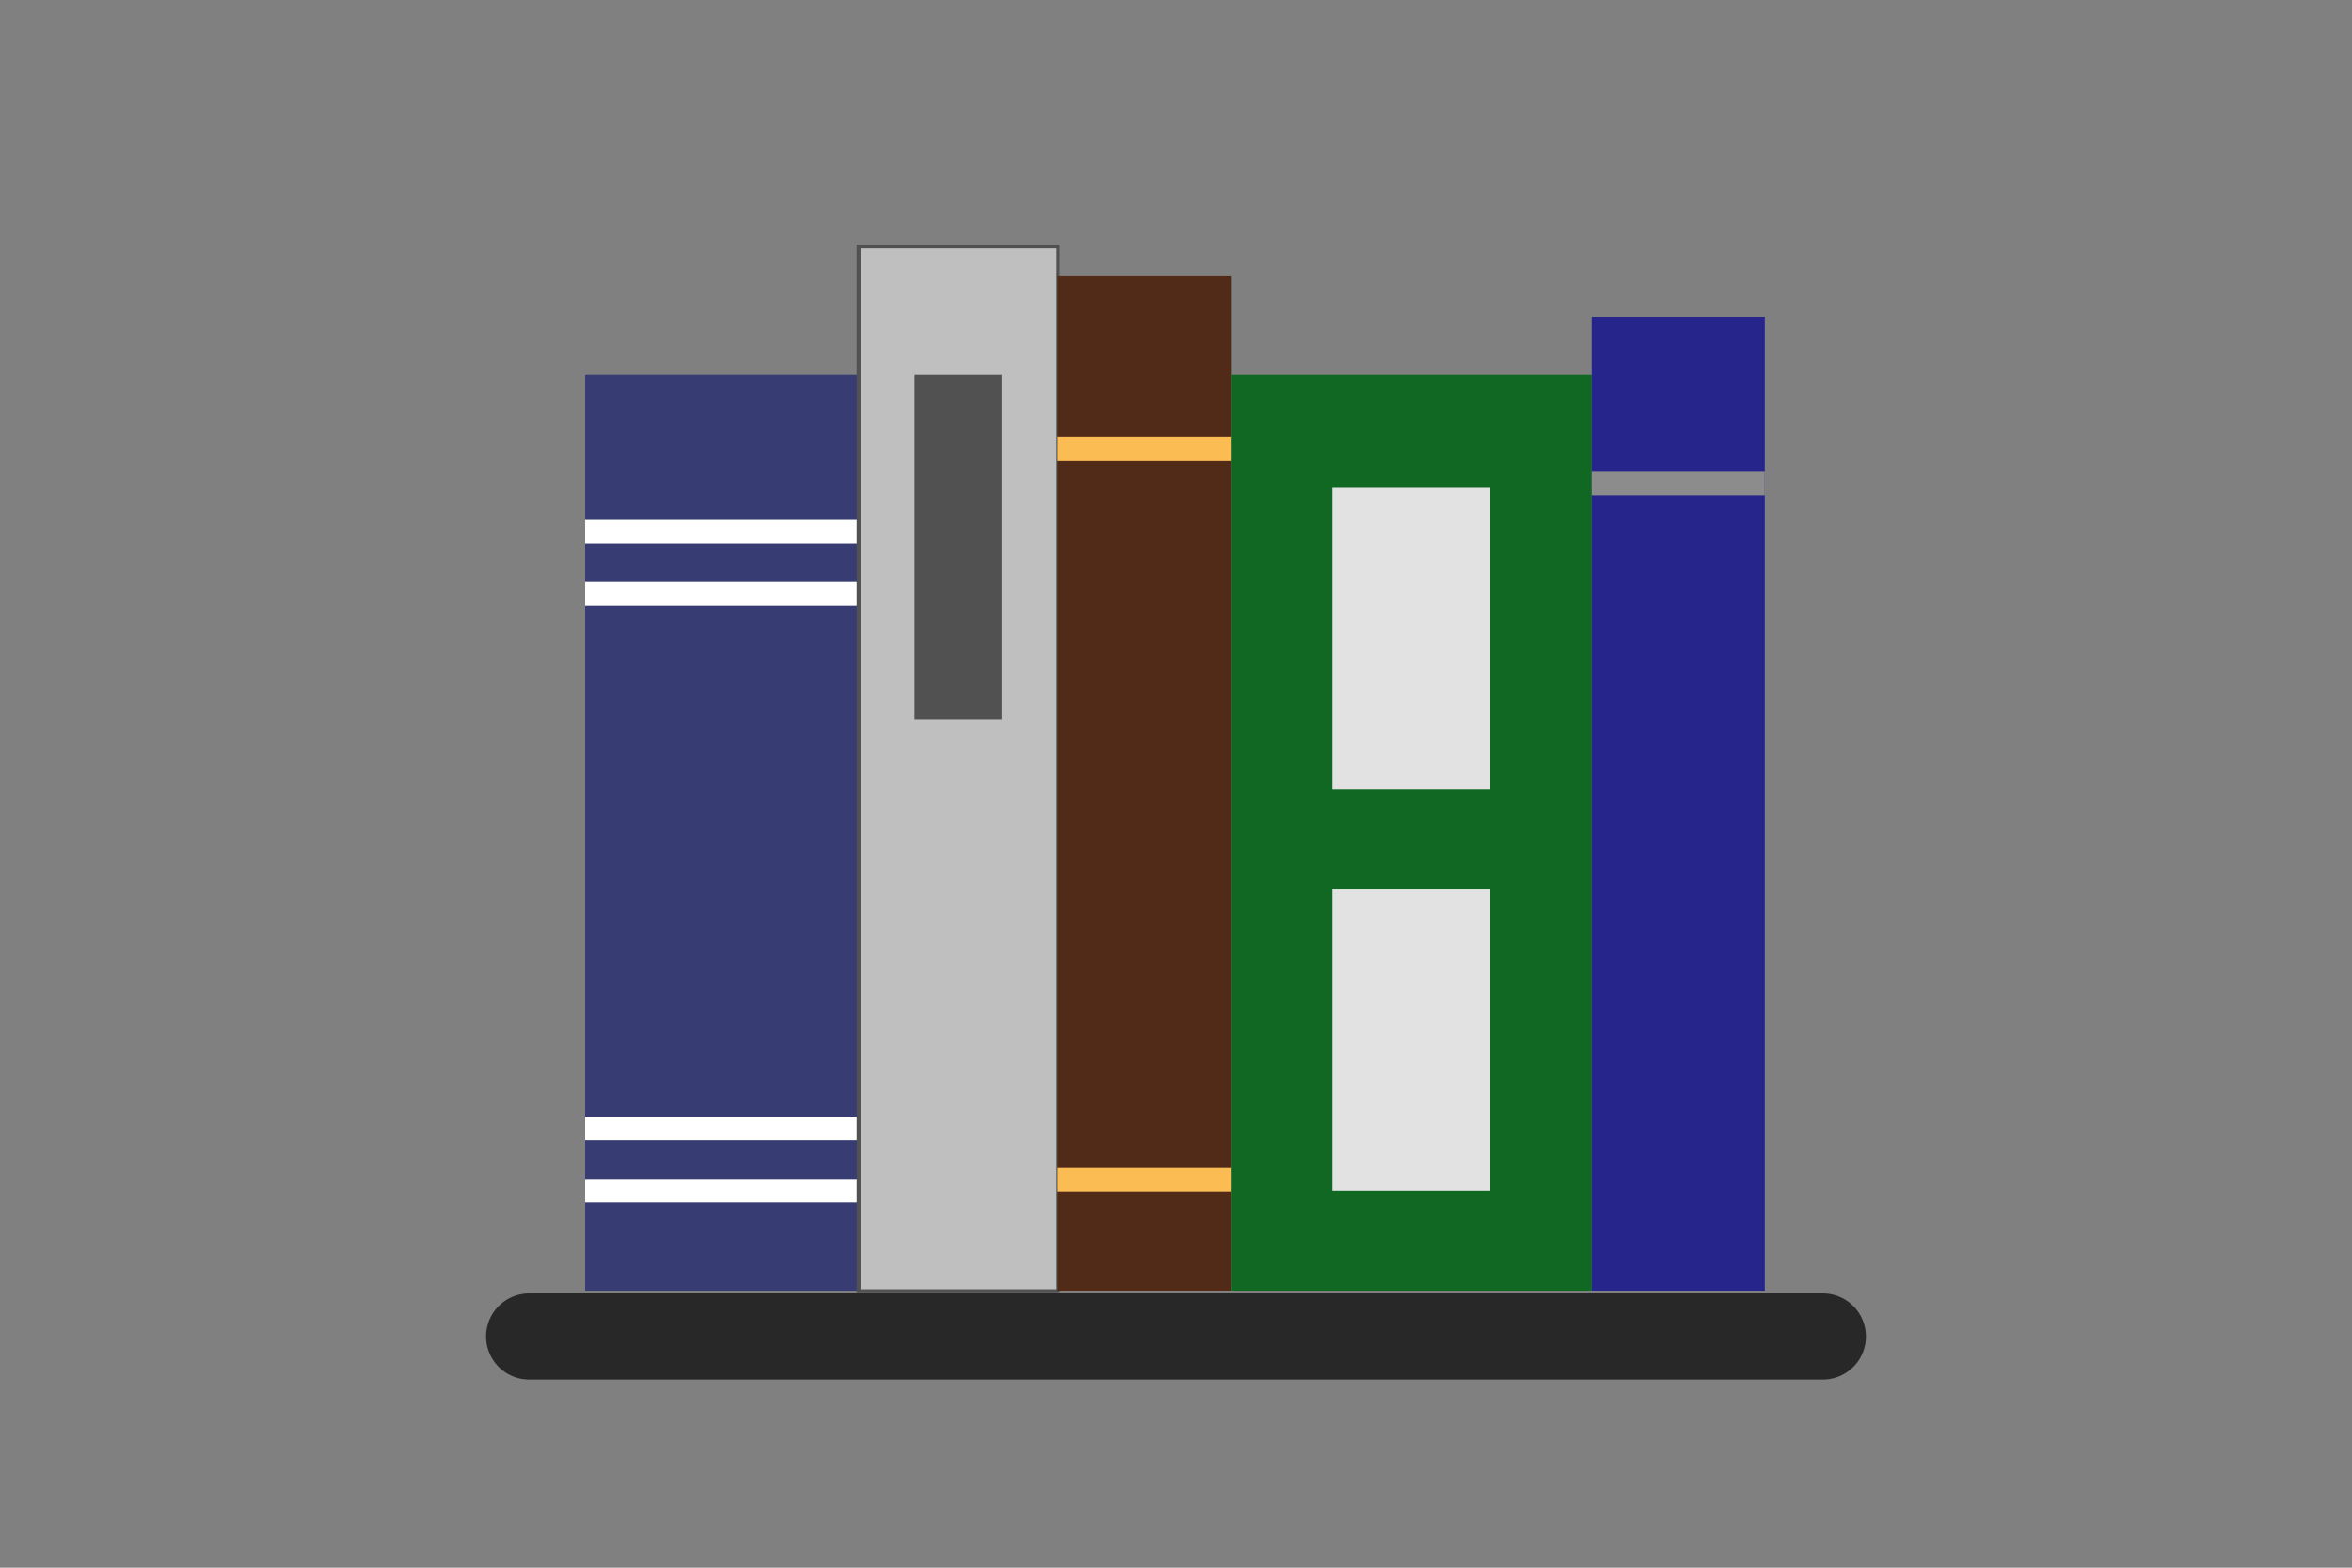
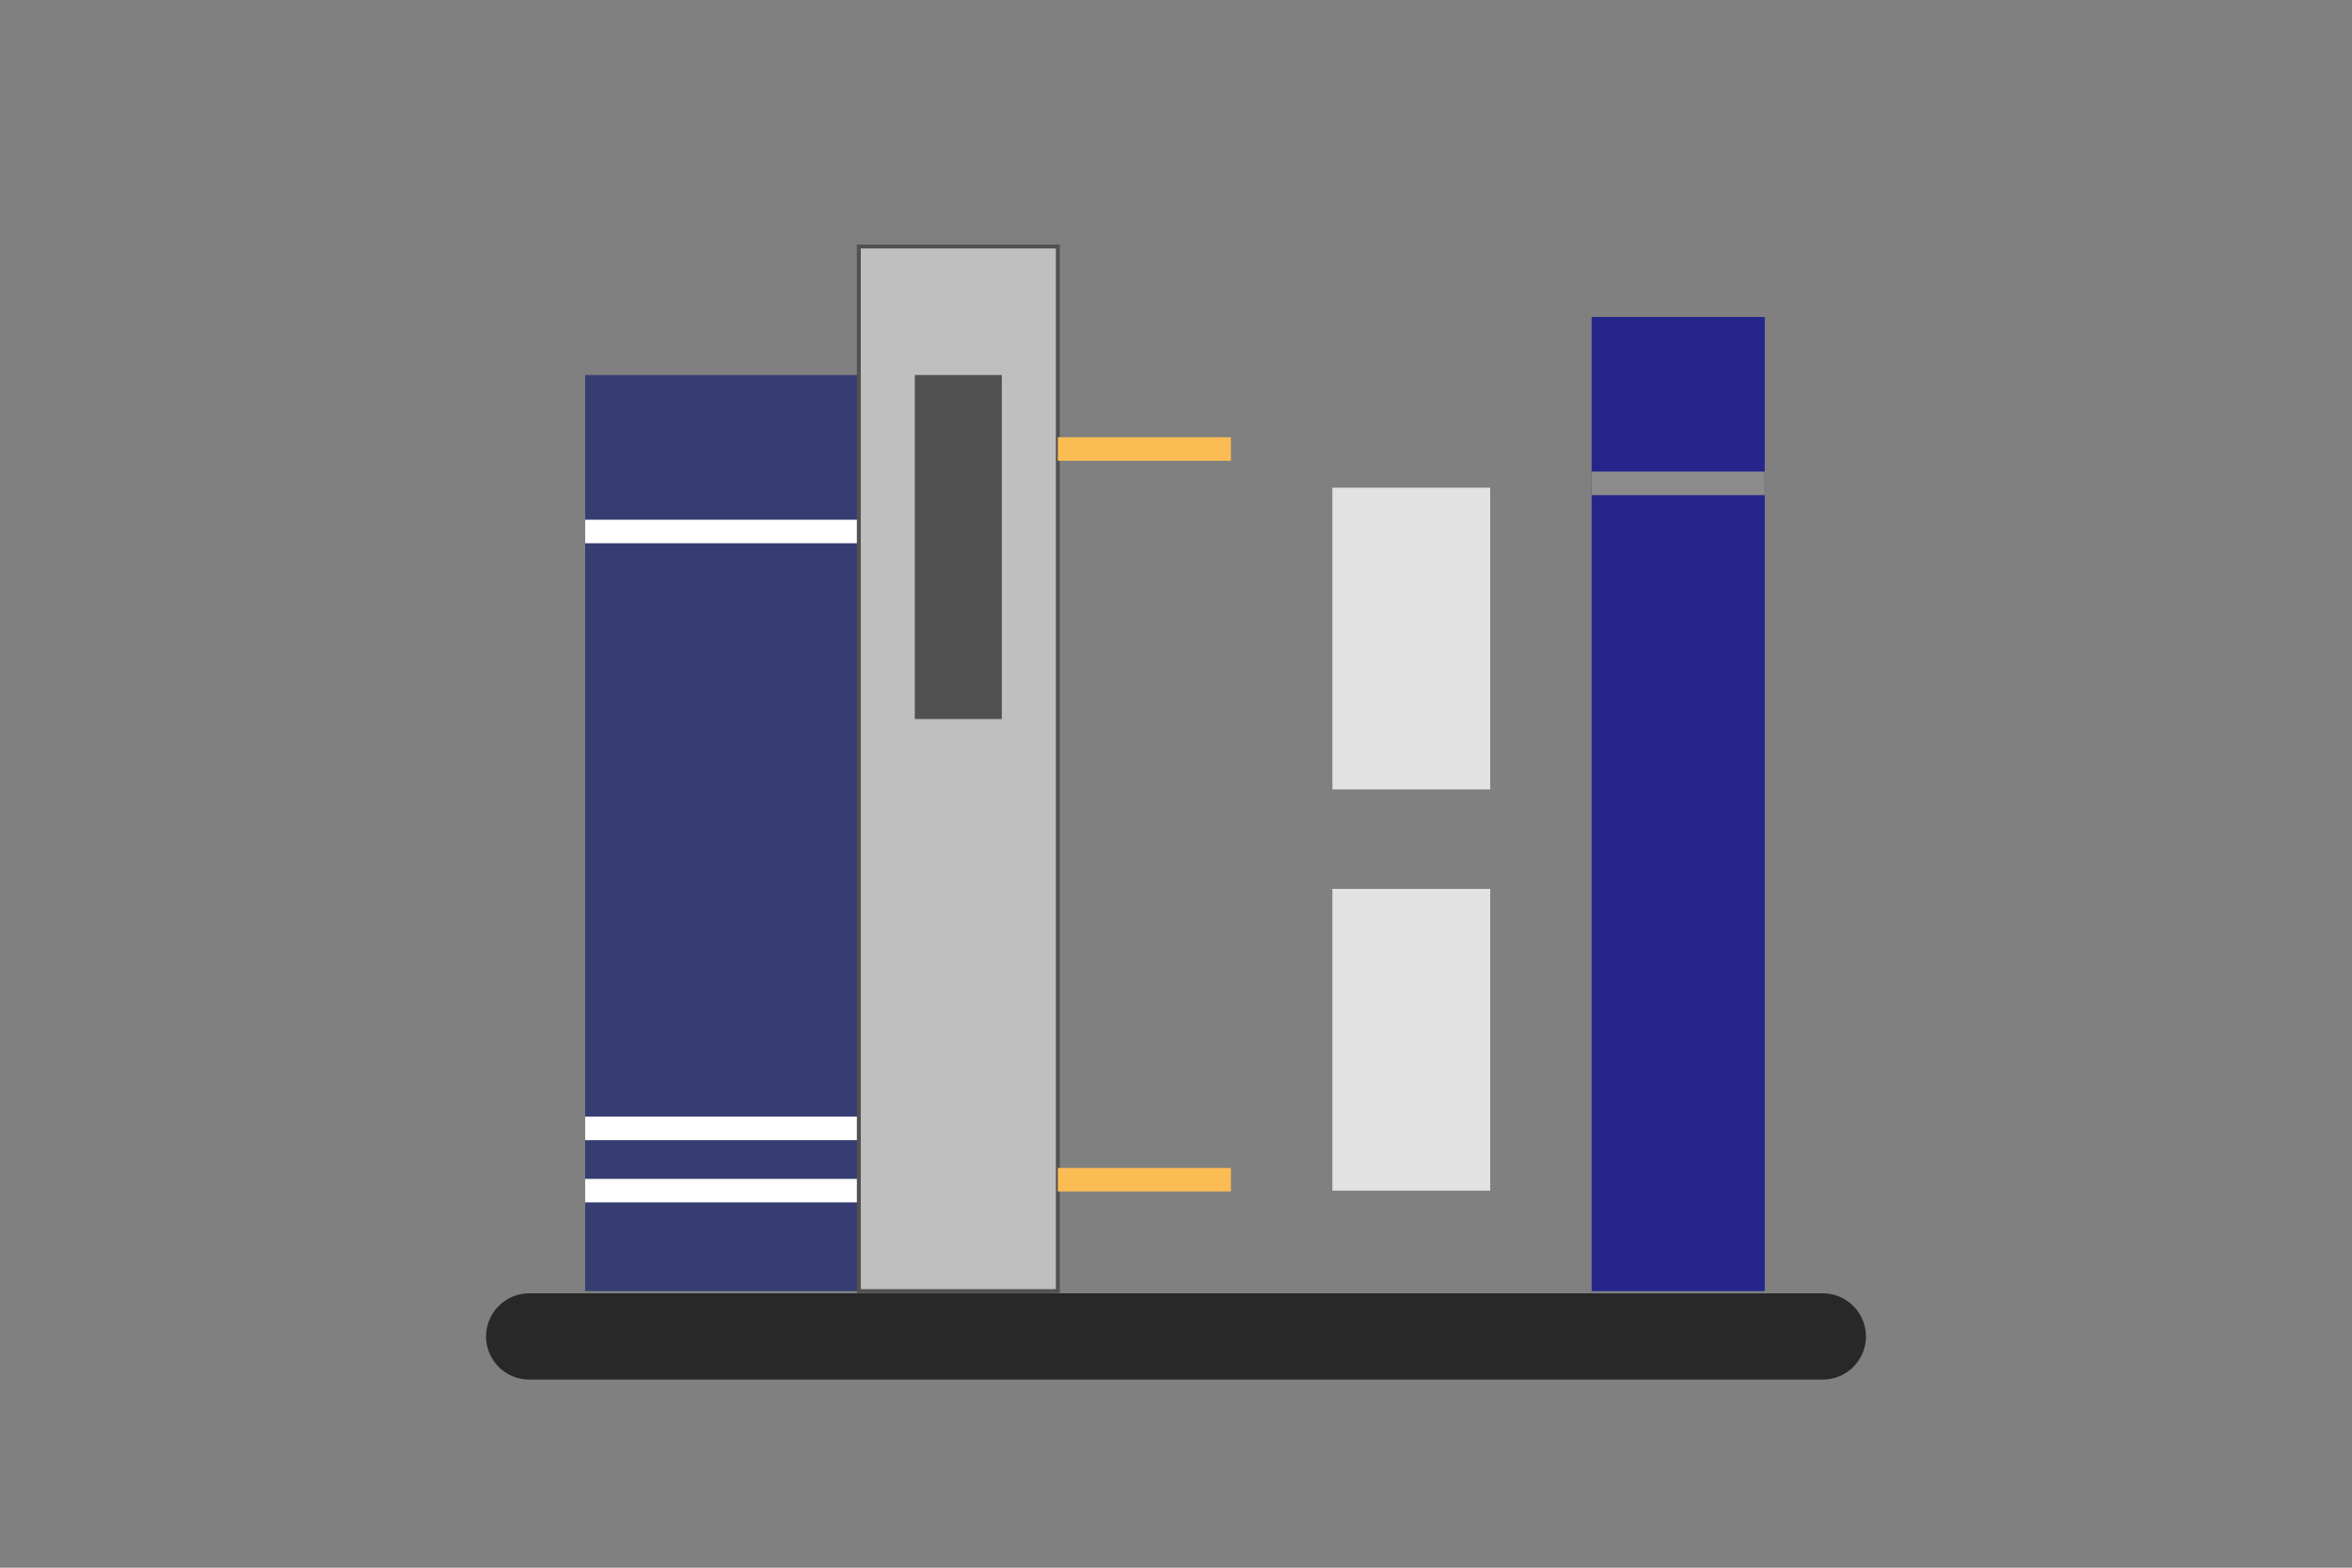
<svg xmlns="http://www.w3.org/2000/svg" version="1.1" id="Layer_1" x="0px" y="0px" width="600px" height="400px" viewBox="0 100 600 400" enable-background="new 0 100 600 400" xml:space="preserve">
  <rect x="0" y="100" width="600" height="400" fill="#808080" stroke="none" />
  <line fill="none" stroke="#282828" stroke-width="22" stroke-linecap="round" stroke-miterlimit="10" x1="135" y1="441" x2="465" y2="441" />
  <g>
    <rect x="149.282" y="195.689" fill="#373D72" width="69.806" height="233.743" />
    <line fill="none" stroke="#FFFFFF" stroke-width="6" stroke-miterlimit="10" x1="149.282" y1="235.609" x2="219.088" y2="235.609" />
-     <line fill="none" stroke="#FFFFFF" stroke-width="6" stroke-miterlimit="10" x1="149.282" y1="251.479" x2="219.088" y2="251.479" />
    <line fill="none" stroke="#FFFFFF" stroke-width="6" stroke-miterlimit="10" x1="149.282" y1="403.797" x2="219.088" y2="403.797" />
    <line fill="none" stroke="#FFFFFF" stroke-width="6" stroke-miterlimit="10" x1="149.282" y1="387.914" x2="219.088" y2="387.914" />
  </g>
  <g>
    <rect x="219.088" y="162.895" fill="#BFBFBF" stroke="#515151" stroke-miterlimit="10" width="50.769" height="266.538" />
    <rect x="233.361" y="195.689" fill="#515151" width="22.212" height="87.779" />
  </g>
  <g>
-     <rect x="269.857" y="170.3" fill="#512B18" width="44.149" height="259.133" />
    <line fill="none" stroke="#FCBC54" stroke-width="6" stroke-miterlimit="10" x1="269.857" y1="214.566" x2="314.006" y2="214.566" />
    <path fill="none" stroke="#FFFFFF" stroke-width="6" stroke-miterlimit="10" d="M314.006,232.154" />
    <path fill="none" stroke="#FFFFFF" stroke-width="6" stroke-miterlimit="10" d="M269.857,232.154" />
    <line fill="none" stroke="#FCBC54" stroke-width="6" stroke-miterlimit="10" x1="269.857" y1="401.004" x2="314.006" y2="401.004" />
    <path fill="none" stroke="#FFFFFF" stroke-width="6" stroke-miterlimit="10" d="M314.006,383.404" />
    <path fill="none" stroke="#FFFFFF" stroke-width="6" stroke-miterlimit="10" d="M269.857,383.404" />
  </g>
  <g>
-     <rect x="314.006" y="195.689" fill="#116823" width="92.026" height="233.743" />
    <rect x="339.896" y="224.44" fill="#E2E2E2" width="40.262" height="76.991" />
    <rect x="339.896" y="326.805" fill="#E2E2E2" width="40.262" height="76.992" />
  </g>
  <g>
    <rect x="406.032" y="180.88" fill="#25258C" width="44.158" height="248.552" />
    <line fill="none" stroke="#8C8C8C" stroke-width="6" stroke-miterlimit="10" x1="406.032" y1="223.332" x2="450.19" y2="223.332" />
-     <path fill="none" stroke="#FFFFFF" stroke-width="6" stroke-miterlimit="10" d="M450.19,240.207" />
    <path fill="none" stroke="#FFFFFF" stroke-width="6" stroke-miterlimit="10" d="M406.032,240.207" />
    <path fill="none" stroke="#FCBC54" stroke-width="6" stroke-miterlimit="10" d="M450.19,402.151" />
    <path fill="none" stroke="#FCBC54" stroke-width="6" stroke-miterlimit="10" d="M406.032,402.151" />
    <path fill="none" stroke="#FFFFFF" stroke-width="6" stroke-miterlimit="10" d="M450.19,385.286" />
    <path fill="none" stroke="#FFFFFF" stroke-width="6" stroke-miterlimit="10" d="M406.032,385.286" />
  </g>
</svg>